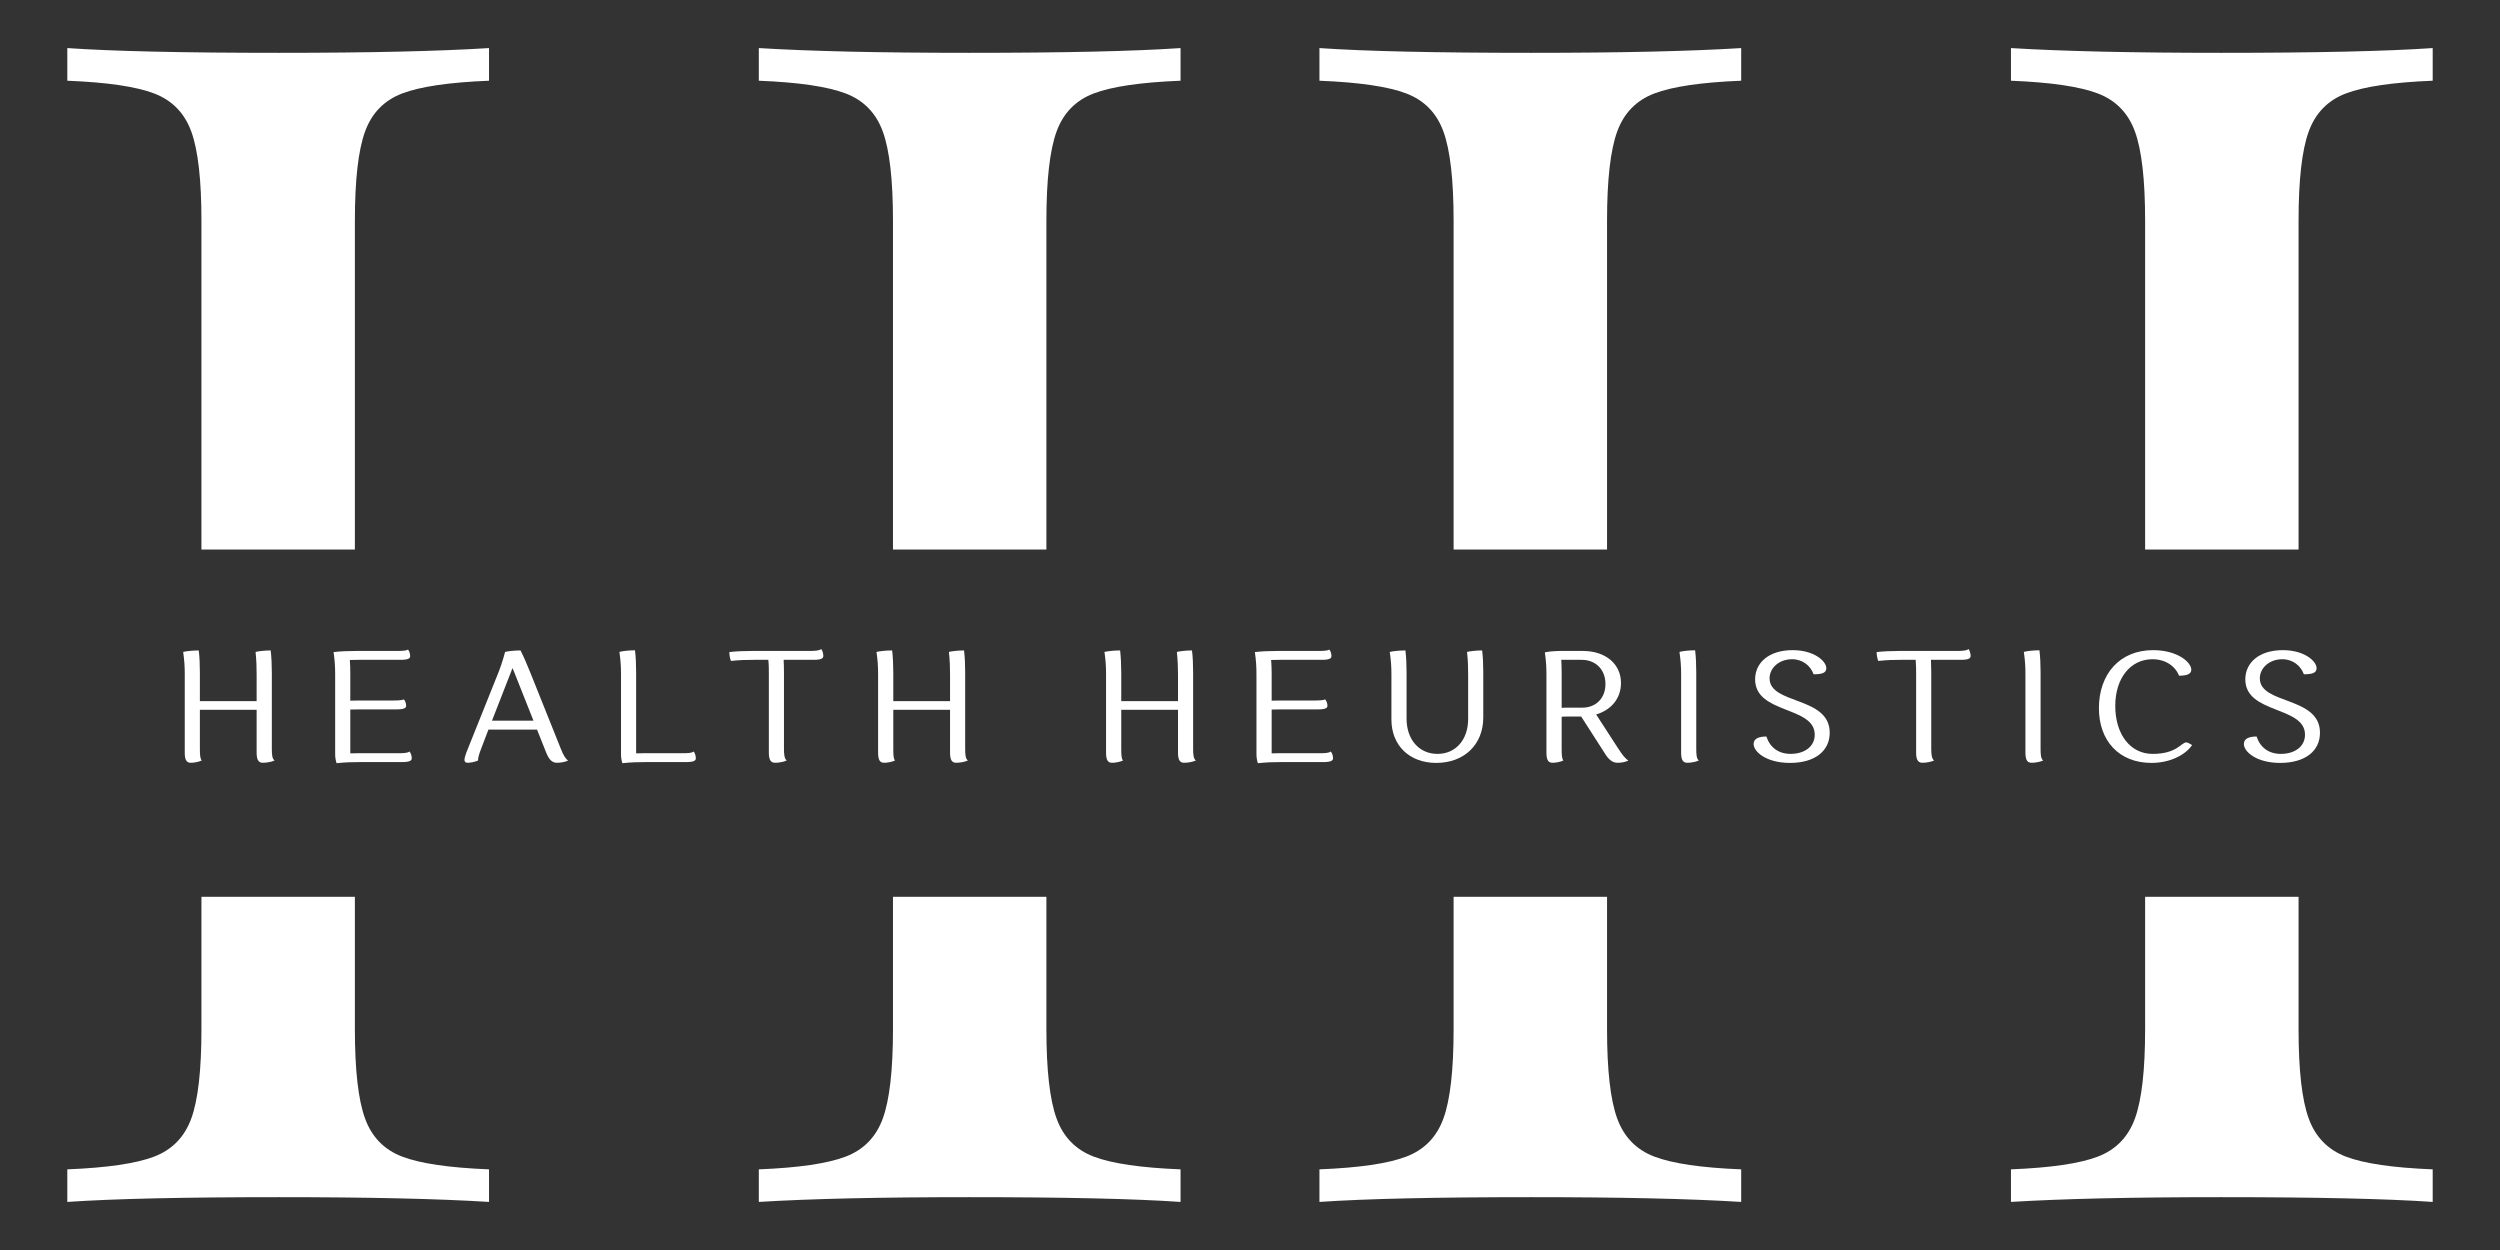
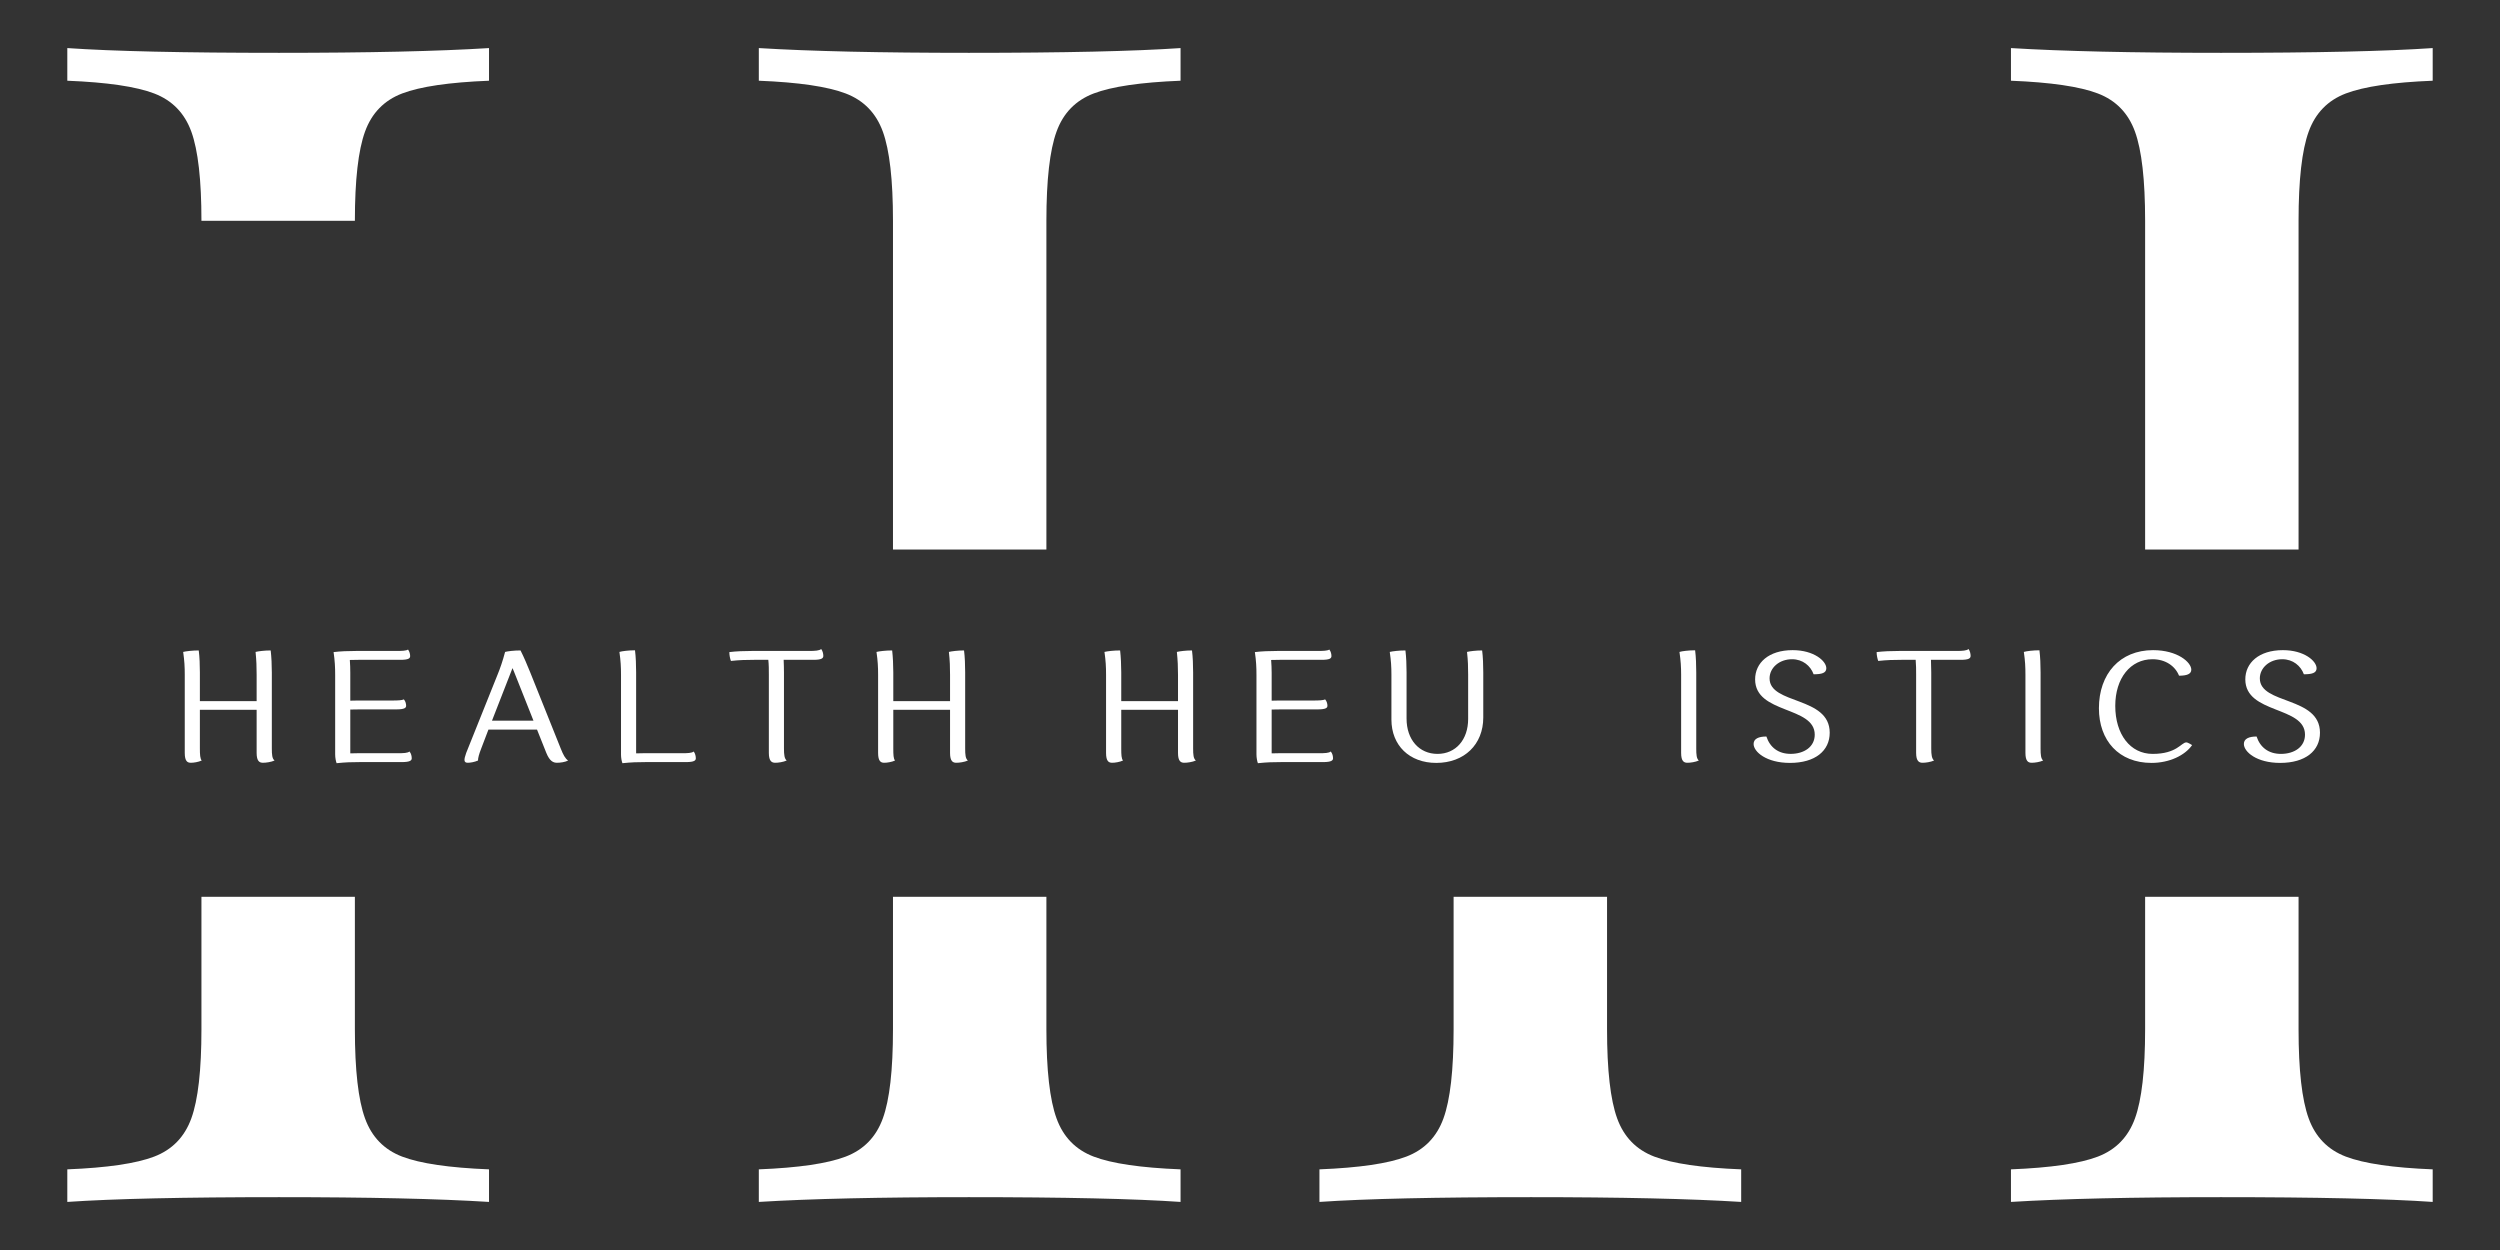
<svg xmlns="http://www.w3.org/2000/svg" width="104" height="52" viewBox="0 0 104 52" fill="none">
  <rect x="0" y="0" width="104" height="52" fill="#333333" stroke="none" />
  <path d="M97.587 3.888C98.338 3.601 99.542 3.424 101.2 3.358V2C99.272 2.132 96.336 2.198 92.394 2.198C88.719 2.198 85.807 2.132 83.656 2V3.358C85.314 3.424 86.519 3.601 87.27 3.888C88.021 4.175 88.536 4.705 88.815 5.476C89.096 6.249 89.237 7.485 89.237 9.184V22.862H95.62V9.184C95.62 7.485 95.76 6.249 96.041 5.476C96.32 4.705 96.836 4.175 97.587 3.888Z" fill="white" />
  <path d="M95.62 37.308H89.237V42.816C89.237 44.517 89.096 45.754 88.815 46.525C88.536 47.297 88.021 47.828 87.27 48.115C86.519 48.402 85.314 48.579 83.656 48.645V50C85.807 49.868 88.719 49.802 92.394 49.802C96.359 49.802 99.295 49.868 101.2 50V48.645C99.542 48.579 98.338 48.402 97.587 48.115C96.836 47.828 96.32 47.297 96.041 46.525C95.76 45.754 95.62 44.517 95.62 42.816V37.308Z" fill="white" />
  <path d="M66.853 37.308H60.47V42.816C60.47 44.517 60.329 45.754 60.048 46.525C59.769 47.297 59.254 47.828 58.502 48.115C57.751 48.402 56.547 48.579 54.889 48.645V50C56.818 49.868 59.753 49.802 63.696 49.802C67.414 49.802 70.326 49.868 72.433 50V48.645C70.775 48.579 69.571 48.402 68.82 48.115C68.069 47.828 67.553 47.297 67.274 46.525C66.993 45.754 66.853 44.517 66.853 42.816V37.308Z" fill="white" />
-   <path d="M60.47 22.862H66.853V9.184C66.853 7.485 66.993 6.249 67.274 5.476C67.553 4.705 68.069 4.175 68.82 3.888C69.571 3.601 70.775 3.424 72.433 3.358V2C70.326 2.132 67.414 2.198 63.696 2.198C59.73 2.198 56.794 2.132 54.889 2V3.358C56.547 3.424 57.751 3.601 58.502 3.888C59.254 4.175 59.769 4.705 60.048 5.476C60.329 6.249 60.47 7.485 60.47 9.184V22.862Z" fill="white" />
  <path d="M43.53 22.862H37.148V9.184C37.148 7.485 37.007 6.249 36.726 5.476C36.447 4.705 35.931 4.175 35.18 3.888C34.429 3.601 33.225 3.424 31.567 3.358V2C33.718 2.132 36.63 2.198 40.304 2.198C44.247 2.198 47.182 2.132 49.111 2V3.358C47.453 3.424 46.249 3.601 45.498 3.888C44.746 4.175 44.231 4.705 43.952 5.476C43.671 6.249 43.53 7.485 43.53 9.184V22.862Z" fill="white" />
-   <path d="M14.763 22.862V9.184C14.763 7.485 14.904 6.249 15.185 5.476C15.464 4.705 15.979 4.175 16.73 3.888C17.482 3.601 18.686 3.424 20.343 3.358V2C18.237 2.132 15.325 2.198 11.606 2.198C7.641 2.198 4.705 2.132 2.8 2V3.358C4.458 3.424 5.662 3.601 6.413 3.888C7.164 4.175 7.679 4.705 7.959 5.476C8.24 6.249 8.38 7.485 8.38 9.184V22.862H14.763Z" fill="white" />
+   <path d="M14.763 22.862V9.184C14.763 7.485 14.904 6.249 15.185 5.476C15.464 4.705 15.979 4.175 16.73 3.888C17.482 3.601 18.686 3.424 20.343 3.358V2C18.237 2.132 15.325 2.198 11.606 2.198C7.641 2.198 4.705 2.132 2.8 2V3.358C4.458 3.424 5.662 3.601 6.413 3.888C7.164 4.175 7.679 4.705 7.959 5.476C8.24 6.249 8.38 7.485 8.38 9.184H14.763Z" fill="white" />
  <path d="M8.38 37.308V42.816C8.38 44.517 8.24 45.754 7.959 46.525C7.679 47.297 7.164 47.828 6.413 48.115C5.662 48.402 4.458 48.579 2.8 48.645V50C4.728 49.868 7.664 49.802 11.606 49.802C15.325 49.802 18.237 49.868 20.343 50V48.645C18.686 48.579 17.482 48.402 16.73 48.115C15.979 47.828 15.464 47.297 15.185 46.525C14.904 45.754 14.763 44.517 14.763 42.816V37.308H8.38Z" fill="white" />
  <path d="M37.148 37.308H43.53V42.816C43.53 44.517 43.671 45.754 43.952 46.525C44.231 47.297 44.746 47.828 45.498 48.115C46.249 48.402 47.453 48.579 49.111 48.645V50C47.206 49.868 44.27 49.802 40.304 49.802C36.63 49.802 33.718 49.868 31.567 50V48.645C33.225 48.579 34.429 48.402 35.18 48.115C35.931 47.828 36.447 47.297 36.726 46.525C37.007 45.754 37.148 44.517 37.148 42.816V37.308Z" fill="white" />
  <path d="M10.676 31.321C10.676 31.672 10.799 31.731 10.94 31.731C11.066 31.731 11.274 31.703 11.422 31.638C11.321 31.557 11.308 31.399 11.308 31.135V27.97C11.308 27.66 11.293 27.337 11.261 27.058C11.006 27.058 10.745 27.092 10.632 27.12C10.669 27.495 10.676 27.74 10.676 28.069V29.167H8.315V27.97C8.315 27.66 8.303 27.337 8.268 27.058C8.001 27.058 7.733 27.092 7.62 27.12C7.673 27.495 7.686 27.74 7.686 28.069V31.321C7.686 31.672 7.799 31.731 7.941 31.731C8.054 31.731 8.249 31.703 8.391 31.638C8.325 31.557 8.315 31.399 8.315 31.135V29.529H10.676V31.321Z" fill="white" />
  <path d="M16.48 29.511C16.832 29.511 16.895 29.446 16.895 29.359C16.895 29.288 16.873 29.173 16.801 29.095C16.719 29.133 16.558 29.142 16.291 29.142H14.868C14.767 29.142 14.667 29.142 14.572 29.148V27.991C14.572 27.805 14.566 27.629 14.553 27.455C14.667 27.449 14.78 27.449 14.909 27.449H16.653C17.002 27.449 17.062 27.384 17.062 27.291C17.062 27.22 17.04 27.105 16.974 27.021C16.895 27.074 16.725 27.08 16.458 27.08H14.808C14.494 27.08 14.157 27.092 13.877 27.127C13.93 27.495 13.943 27.753 13.943 28.084V31.38C13.943 31.52 13.971 31.666 14.003 31.749C14.387 31.709 14.635 31.703 14.969 31.703H16.712C17.068 31.703 17.128 31.631 17.128 31.545C17.128 31.467 17.109 31.346 17.034 31.262C16.955 31.328 16.794 31.334 16.524 31.334H14.868C14.767 31.334 14.673 31.334 14.572 31.34V29.517C14.701 29.511 14.827 29.511 14.969 29.511H16.48Z" fill="white" />
  <path d="M22.727 31.321C22.869 31.672 23.023 31.731 23.171 31.731C23.306 31.731 23.514 31.703 23.634 31.638C23.514 31.557 23.432 31.405 23.325 31.135L22.057 27.97C21.931 27.66 21.796 27.337 21.654 27.058C21.38 27.058 21.119 27.092 21.012 27.12C20.917 27.483 20.804 27.812 20.697 28.069L19.394 31.321C19.341 31.467 19.322 31.557 19.322 31.619C19.322 31.703 19.381 31.731 19.457 31.731C19.564 31.731 19.737 31.703 19.885 31.638C19.885 31.532 19.926 31.374 20.02 31.135L20.319 30.351H22.34L22.727 31.321ZM21.434 28.069L22.192 29.979H20.467L21.32 27.793C21.361 27.88 21.393 27.97 21.434 28.069Z" fill="white" />
  <path d="M28.537 31.703C28.89 31.703 28.946 31.631 28.946 31.545C28.946 31.467 28.924 31.346 28.858 31.263C28.776 31.328 28.616 31.334 28.348 31.334H26.759C26.658 31.334 26.564 31.334 26.463 31.34V27.97C26.463 27.66 26.451 27.331 26.416 27.052C26.155 27.052 25.881 27.086 25.768 27.12C25.821 27.496 25.834 27.741 25.834 28.069V31.38C25.834 31.52 25.859 31.666 25.893 31.749C26.277 31.709 26.523 31.703 26.86 31.703H28.537Z" fill="white" />
  <path d="M33.841 27.449C34.19 27.449 34.25 27.378 34.25 27.285C34.25 27.21 34.231 27.092 34.162 26.999C34.083 27.068 33.913 27.08 33.645 27.08H31.272C30.958 27.08 30.621 27.092 30.341 27.127C30.341 27.263 30.372 27.409 30.407 27.495C30.781 27.455 31.036 27.449 31.373 27.449H31.962C31.984 27.666 31.984 27.846 31.984 28.069V31.321C31.984 31.672 32.109 31.731 32.251 31.731C32.377 31.731 32.578 31.703 32.726 31.638C32.632 31.557 32.613 31.399 32.613 31.135V27.97C32.613 27.793 32.607 27.623 32.6 27.449H33.841Z" fill="white" />
  <path d="M39.522 31.321C39.522 31.672 39.641 31.731 39.783 31.731C39.909 31.731 40.117 31.703 40.264 31.638C40.164 31.557 40.151 31.399 40.151 31.135V27.97C40.151 27.66 40.139 27.337 40.104 27.058C39.849 27.058 39.588 27.092 39.474 27.12C39.515 27.495 39.522 27.74 39.522 28.069V29.167H37.161V27.97C37.161 27.66 37.145 27.337 37.114 27.058C36.846 27.058 36.576 27.092 36.462 27.12C36.516 27.495 36.529 27.74 36.529 28.069V31.321C36.529 31.672 36.645 31.731 36.783 31.731C36.9 31.731 37.092 31.703 37.233 31.638C37.167 31.557 37.161 31.399 37.161 31.135V29.529H39.522V31.321Z" fill="white" />
  <path d="M49.005 31.321C49.005 31.672 49.124 31.731 49.266 31.731C49.392 31.731 49.6 31.703 49.748 31.638C49.647 31.557 49.634 31.399 49.634 31.135V27.97C49.634 27.66 49.622 27.337 49.587 27.058C49.332 27.058 49.071 27.092 48.958 27.12C48.995 27.495 49.005 27.74 49.005 28.069V29.167H46.644V27.97C46.644 27.66 46.628 27.337 46.597 27.058C46.326 27.058 46.059 27.092 45.946 27.12C45.999 27.495 46.012 27.74 46.012 28.069V31.321C46.012 31.672 46.125 31.731 46.267 31.731C46.38 31.731 46.575 31.703 46.717 31.638C46.651 31.557 46.644 31.399 46.644 31.135V29.529H49.005V31.321Z" fill="white" />
  <path d="M54.805 29.511C55.161 29.511 55.221 29.446 55.221 29.359C55.221 29.288 55.199 29.173 55.126 29.095C55.045 29.133 54.884 29.142 54.617 29.142H53.194C53.093 29.142 52.992 29.142 52.901 29.148V27.991C52.901 27.805 52.892 27.629 52.879 27.455C52.992 27.449 53.109 27.449 53.235 27.449H54.978C55.328 27.449 55.388 27.384 55.388 27.291C55.388 27.22 55.369 27.105 55.3 27.021C55.221 27.074 55.051 27.08 54.783 27.08H53.134C52.819 27.08 52.483 27.092 52.203 27.127C52.256 27.495 52.269 27.753 52.269 28.084V31.38C52.269 31.52 52.297 31.666 52.328 31.749C52.712 31.709 52.961 31.703 53.295 31.703H55.038C55.394 31.703 55.454 31.631 55.454 31.545C55.454 31.467 55.435 31.346 55.359 31.262C55.281 31.328 55.12 31.334 54.853 31.334H53.194C53.093 31.334 52.999 31.334 52.901 31.34V29.517C53.027 29.511 53.153 29.511 53.295 29.511H54.805Z" fill="white" />
  <path d="M57.883 29.932C57.883 31.011 58.633 31.737 59.747 31.737C60.914 31.737 61.704 30.971 61.704 29.849V27.97C61.704 27.66 61.692 27.337 61.657 27.058C61.402 27.058 61.141 27.092 61.028 27.12C61.069 27.495 61.075 27.74 61.075 28.069V29.908C61.075 30.773 60.559 31.362 59.8 31.362C59.035 31.362 58.513 30.766 58.513 29.895V27.97C58.513 27.66 58.5 27.337 58.466 27.058C58.198 27.058 57.931 27.092 57.814 27.12C57.868 27.495 57.883 27.74 57.883 28.069V29.932Z" fill="white" />
-   <path d="M64.332 31.322C64.332 31.672 64.449 31.731 64.587 31.731C64.704 31.731 64.896 31.703 65.037 31.638C64.971 31.557 64.965 31.399 64.965 31.135V29.815C65.091 29.808 65.22 29.808 65.359 29.808H65.777L66.74 31.309C66.957 31.678 67.143 31.731 67.297 31.731C67.439 31.731 67.618 31.703 67.741 31.638C67.599 31.551 67.48 31.387 67.304 31.117L66.4 29.722C67.036 29.529 67.433 29.049 67.433 28.413C67.433 27.623 66.794 27.08 65.85 27.08H64.871C64.616 27.086 64.373 27.111 64.266 27.139C64.32 27.514 64.332 27.759 64.332 28.091V31.322ZM64.949 27.449H65.796C66.385 27.449 66.787 27.858 66.787 28.454C66.787 29.037 66.4 29.439 65.821 29.439H65.258C65.157 29.439 65.059 29.439 64.965 29.446V27.992C64.965 27.812 64.959 27.629 64.949 27.449Z" fill="white" />
  <path d="M69.935 31.322C69.935 31.672 70.055 31.731 70.196 31.731C70.322 31.731 70.523 31.703 70.671 31.638C70.577 31.557 70.564 31.399 70.564 31.136V27.97C70.564 27.66 70.552 27.331 70.517 27.052C70.256 27.052 69.979 27.086 69.866 27.12C69.919 27.496 69.935 27.741 69.935 28.069V31.322Z" fill="white" />
  <path d="M73.482 30.639C73.158 30.639 72.95 30.732 72.95 30.949C72.95 31.275 73.482 31.737 74.461 31.737C75.512 31.737 76.116 31.234 76.116 30.481C76.116 28.956 73.614 29.318 73.614 28.221C73.614 27.781 74.017 27.424 74.549 27.424C74.996 27.424 75.32 27.7 75.446 28.05C75.783 28.05 75.975 27.998 75.975 27.799C75.975 27.502 75.465 27.046 74.574 27.046C73.576 27.046 73.013 27.576 73.013 28.261C73.013 29.709 75.493 29.365 75.493 30.562C75.493 31.07 75.049 31.361 74.492 31.361C73.976 31.361 73.63 31.089 73.482 30.639Z" fill="white" />
  <path d="M81.568 27.449C81.917 27.449 81.977 27.378 81.977 27.285C81.977 27.21 81.958 27.092 81.892 26.999C81.81 27.068 81.643 27.08 81.376 27.08H78.999C78.685 27.08 78.351 27.092 78.068 27.127C78.068 27.263 78.102 27.409 78.134 27.495C78.511 27.455 78.766 27.449 79.1 27.449H79.692C79.711 27.666 79.711 27.846 79.711 28.069V31.321C79.711 31.672 79.84 31.731 79.978 31.731C80.107 31.731 80.309 31.703 80.457 31.638C80.362 31.557 80.34 31.399 80.34 31.135V27.97C80.34 27.793 80.334 27.623 80.328 27.449H81.568Z" fill="white" />
  <path d="M84.258 31.322C84.258 31.672 84.378 31.731 84.52 31.731C84.646 31.731 84.847 31.703 84.995 31.638C84.901 31.557 84.888 31.399 84.888 31.136V27.97C84.888 27.66 84.875 27.331 84.841 27.052C84.58 27.052 84.306 27.086 84.192 27.12C84.246 27.496 84.258 27.741 84.258 28.069V31.322Z" fill="white" />
  <path d="M87.995 29.365C87.995 28.209 88.63 27.424 89.543 27.424C90.084 27.424 90.487 27.706 90.648 28.109C90.966 28.109 91.158 28.044 91.158 27.858C91.158 27.554 90.588 27.046 89.568 27.046C88.187 27.046 87.315 28.032 87.315 29.464C87.315 30.813 88.149 31.737 89.502 31.737C90.248 31.737 90.89 31.427 91.192 30.996L91.092 30.937C91.044 30.912 90.991 30.884 90.95 30.884C90.742 30.884 90.563 31.362 89.549 31.362C88.618 31.362 87.995 30.546 87.995 29.365Z" fill="white" />
  <path d="M93.874 30.639C93.553 30.639 93.345 30.732 93.345 30.949C93.345 31.275 93.874 31.737 94.853 31.737C95.907 31.737 96.511 31.235 96.511 30.481C96.511 28.956 94.009 29.319 94.009 28.221C94.009 27.781 94.412 27.424 94.941 27.424C95.391 27.424 95.712 27.7 95.841 28.05C96.175 28.05 96.37 27.998 96.37 27.799C96.37 27.502 95.86 27.046 94.969 27.046C93.968 27.046 93.405 27.576 93.405 28.261C93.405 29.709 95.888 29.365 95.888 30.562C95.888 31.07 95.445 31.362 94.887 31.362C94.371 31.362 94.022 31.089 93.874 30.639Z" fill="white" />
</svg>